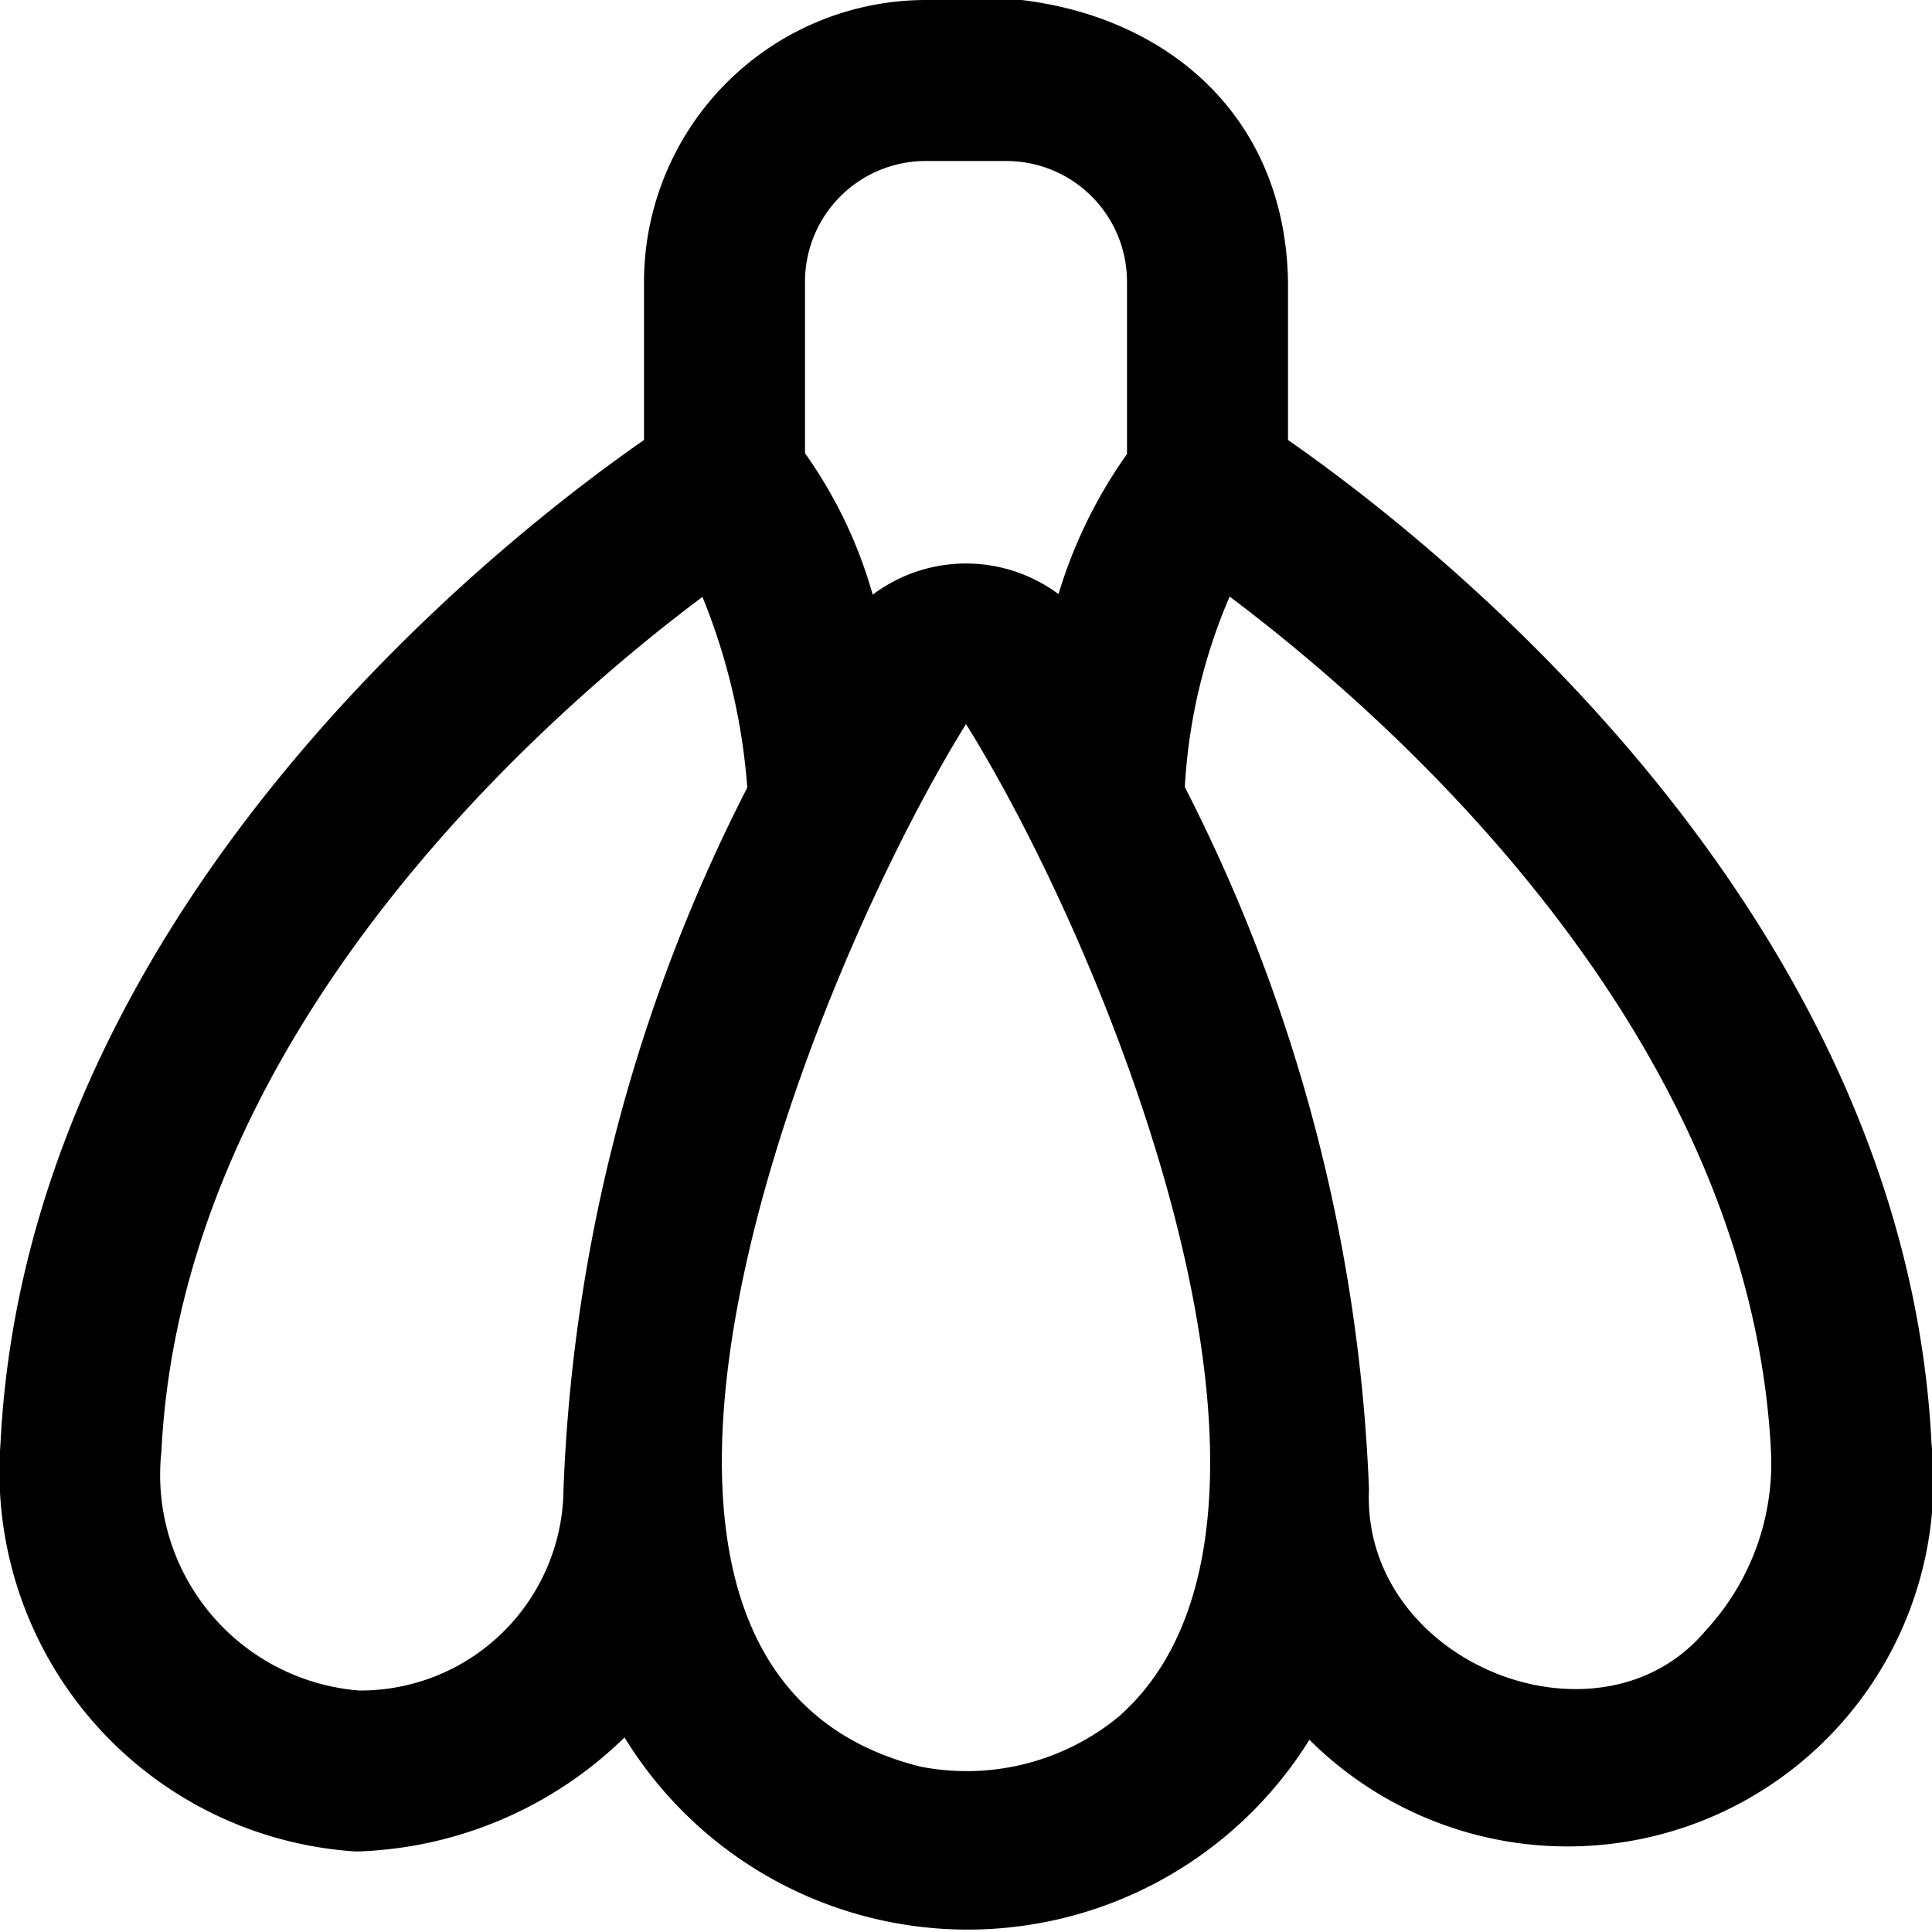
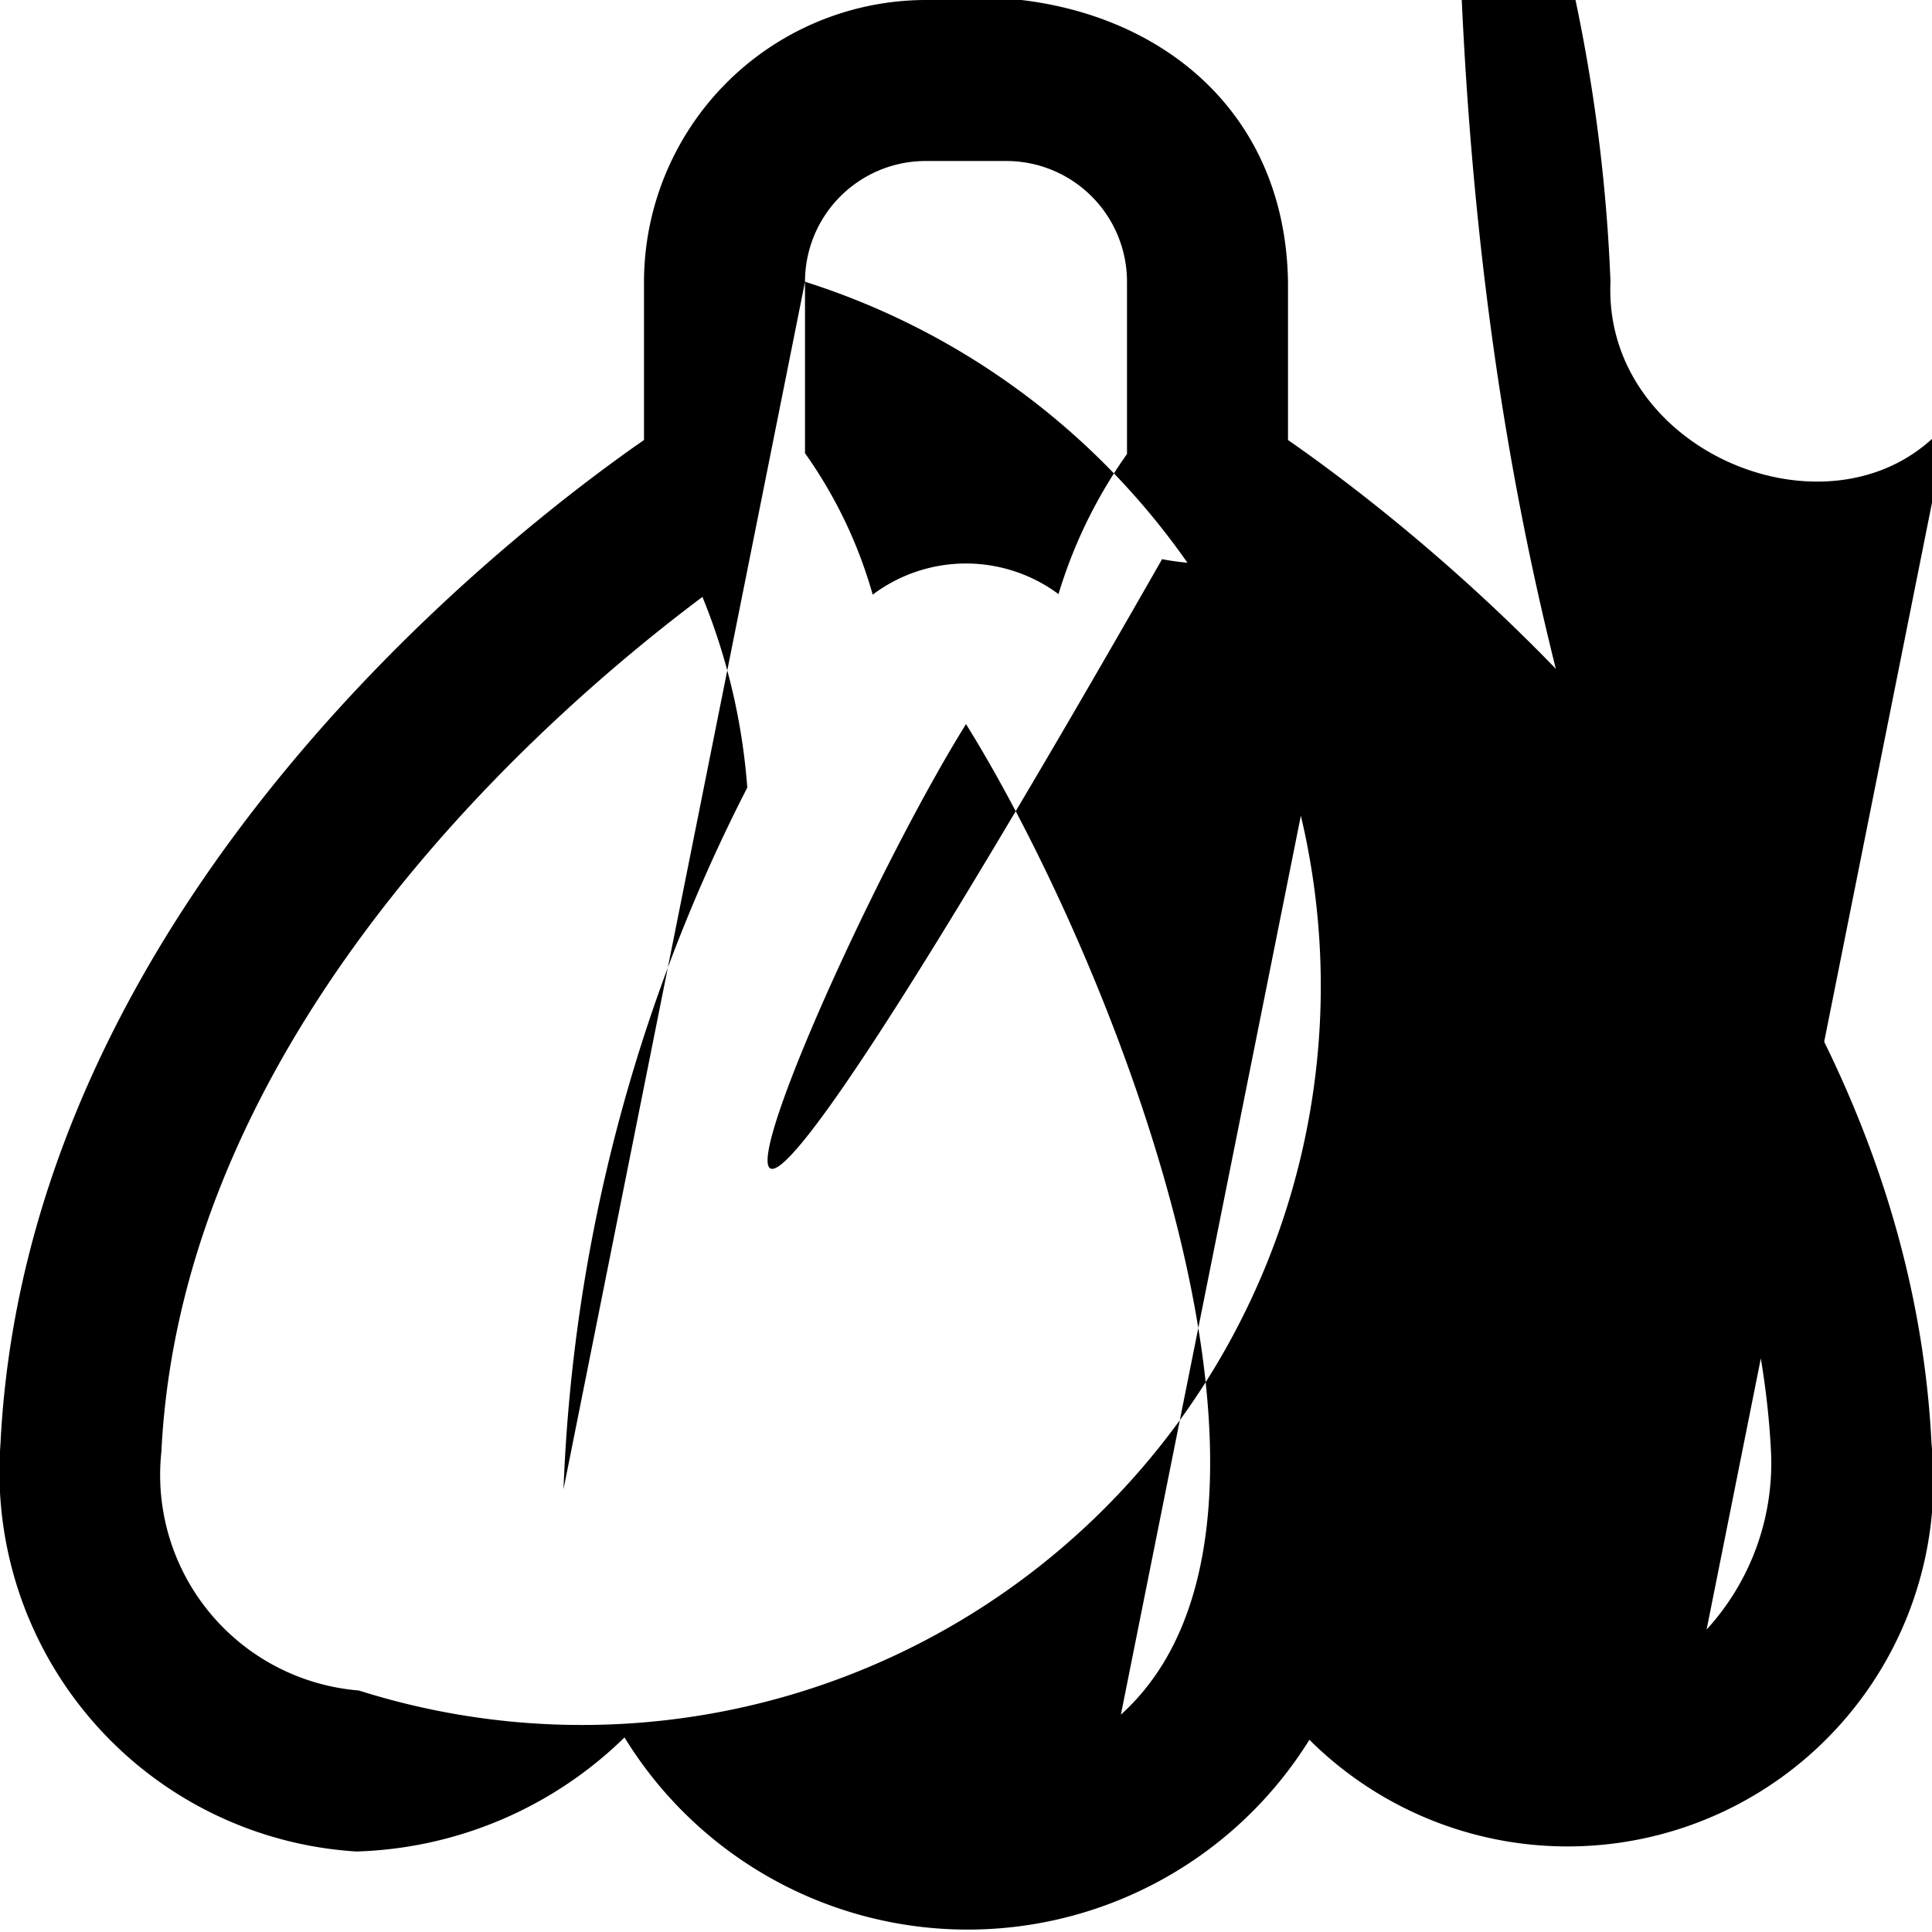
<svg xmlns="http://www.w3.org/2000/svg" id="Layer_1" data-name="Layer 1" viewBox="0 0 24 24" width="512" height="512">
-   <path d="M16,5.466V3.5C15.959,1.006,13.82-.265,11.5,0A3.506,3.506,0,0,0,8,3.5V5.466C6.251,6.681.333,11.278.006,17.934A4.726,4.726,0,0,0,4.428,23a4.972,4.972,0,0,0,3.33-1.417,5,5,0,0,0,8.508.029,4.544,4.544,0,0,0,7.728-3.678C23.667,11.278,17.749,6.681,16,5.466ZM10,3.5A1.5,1.5,0,0,1,11.5,2h1A1.5,1.5,0,0,1,14,3.5V5.64a6,6,0,0,0-.851,1.74,1.928,1.928,0,0,0-2.308.007A5.705,5.705,0,0,0,10,5.63Zm-3,15A2.521,2.521,0,0,1,4.458,21a2.687,2.687,0,0,1-2.453-2.968c.259-5.261,4.84-9.209,6.721-10.617a7.805,7.805,0,0,1,.557,2.369A20.812,20.812,0,0,0,7,18.5Zm6.927,2.8a2.975,2.975,0,0,1-2.491.646C6.565,20.732,10.079,12.087,12,8.995,13.8,11.884,16.609,18.877,13.924,21.3Zm7.274-1.06c-1.314,1.6-4.294.428-4.195-1.743a20.9,20.9,0,0,0-2.288-8.72,6.951,6.951,0,0,1,.557-2.366C17.153,8.821,21.736,12.77,22,18.031A3.062,3.062,0,0,1,21.2,20.243Z" />
+   <path d="M16,5.466V3.5C15.959,1.006,13.82-.265,11.5,0A3.506,3.506,0,0,0,8,3.5V5.466C6.251,6.681.333,11.278.006,17.934A4.726,4.726,0,0,0,4.428,23a4.972,4.972,0,0,0,3.33-1.417,5,5,0,0,0,8.508.029,4.544,4.544,0,0,0,7.728-3.678C23.667,11.278,17.749,6.681,16,5.466ZM10,3.5A1.5,1.5,0,0,1,11.5,2h1A1.5,1.5,0,0,1,14,3.5V5.64a6,6,0,0,0-.851,1.74,1.928,1.928,0,0,0-2.308.007A5.705,5.705,0,0,0,10,5.63ZA2.521,2.521,0,0,1,4.458,21a2.687,2.687,0,0,1-2.453-2.968c.259-5.261,4.84-9.209,6.721-10.617a7.805,7.805,0,0,1,.557,2.369A20.812,20.812,0,0,0,7,18.5Zm6.927,2.8a2.975,2.975,0,0,1-2.491.646C6.565,20.732,10.079,12.087,12,8.995,13.8,11.884,16.609,18.877,13.924,21.3Zm7.274-1.06c-1.314,1.6-4.294.428-4.195-1.743a20.9,20.9,0,0,0-2.288-8.72,6.951,6.951,0,0,1,.557-2.366C17.153,8.821,21.736,12.77,22,18.031A3.062,3.062,0,0,1,21.2,20.243Z" />
</svg>